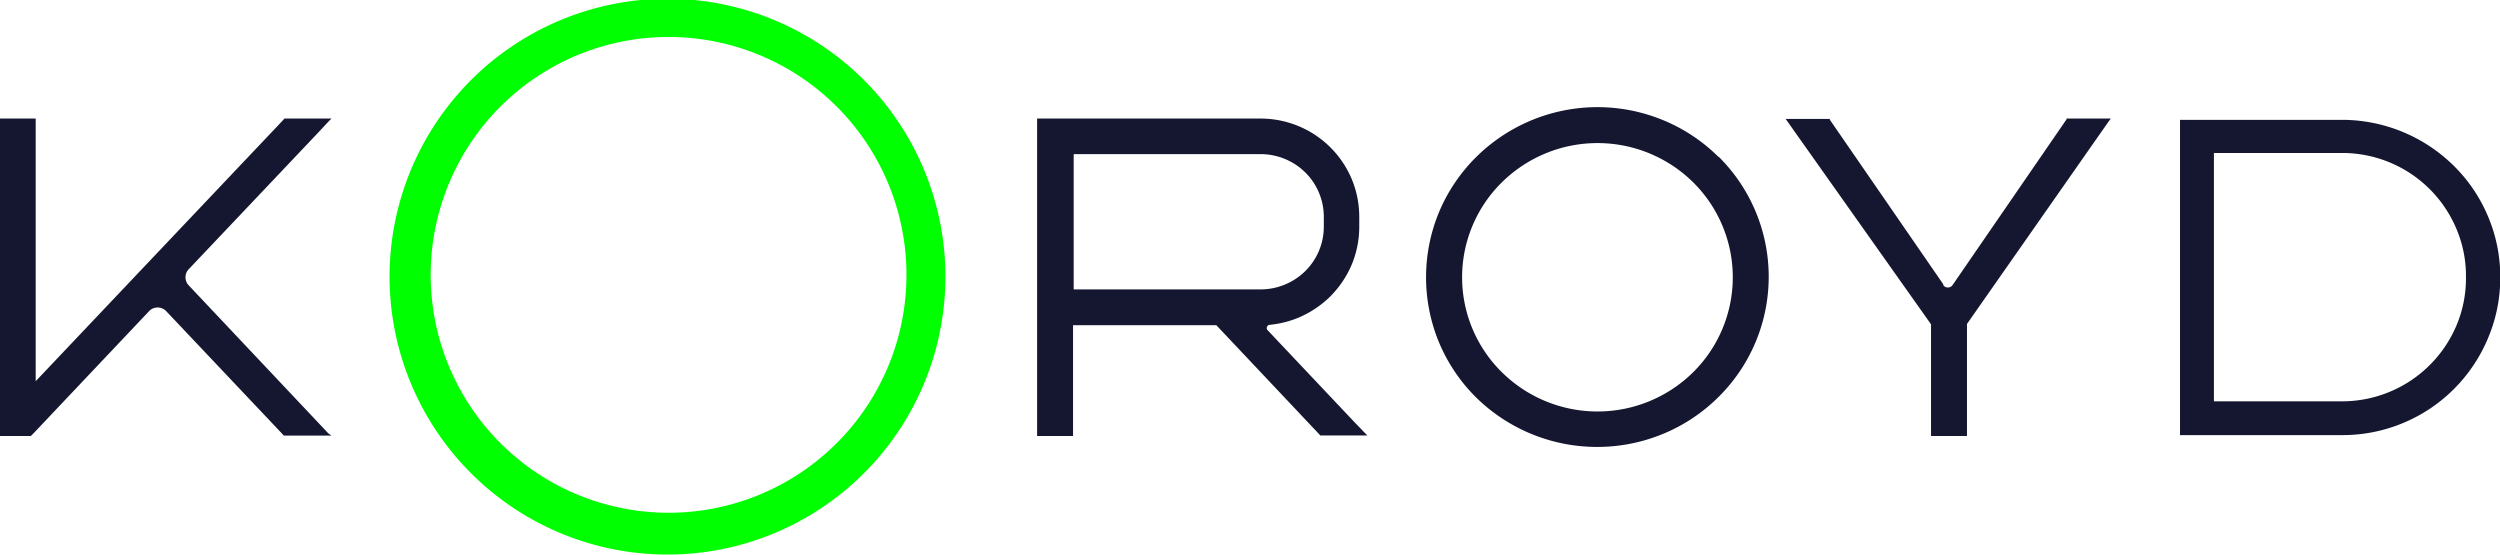
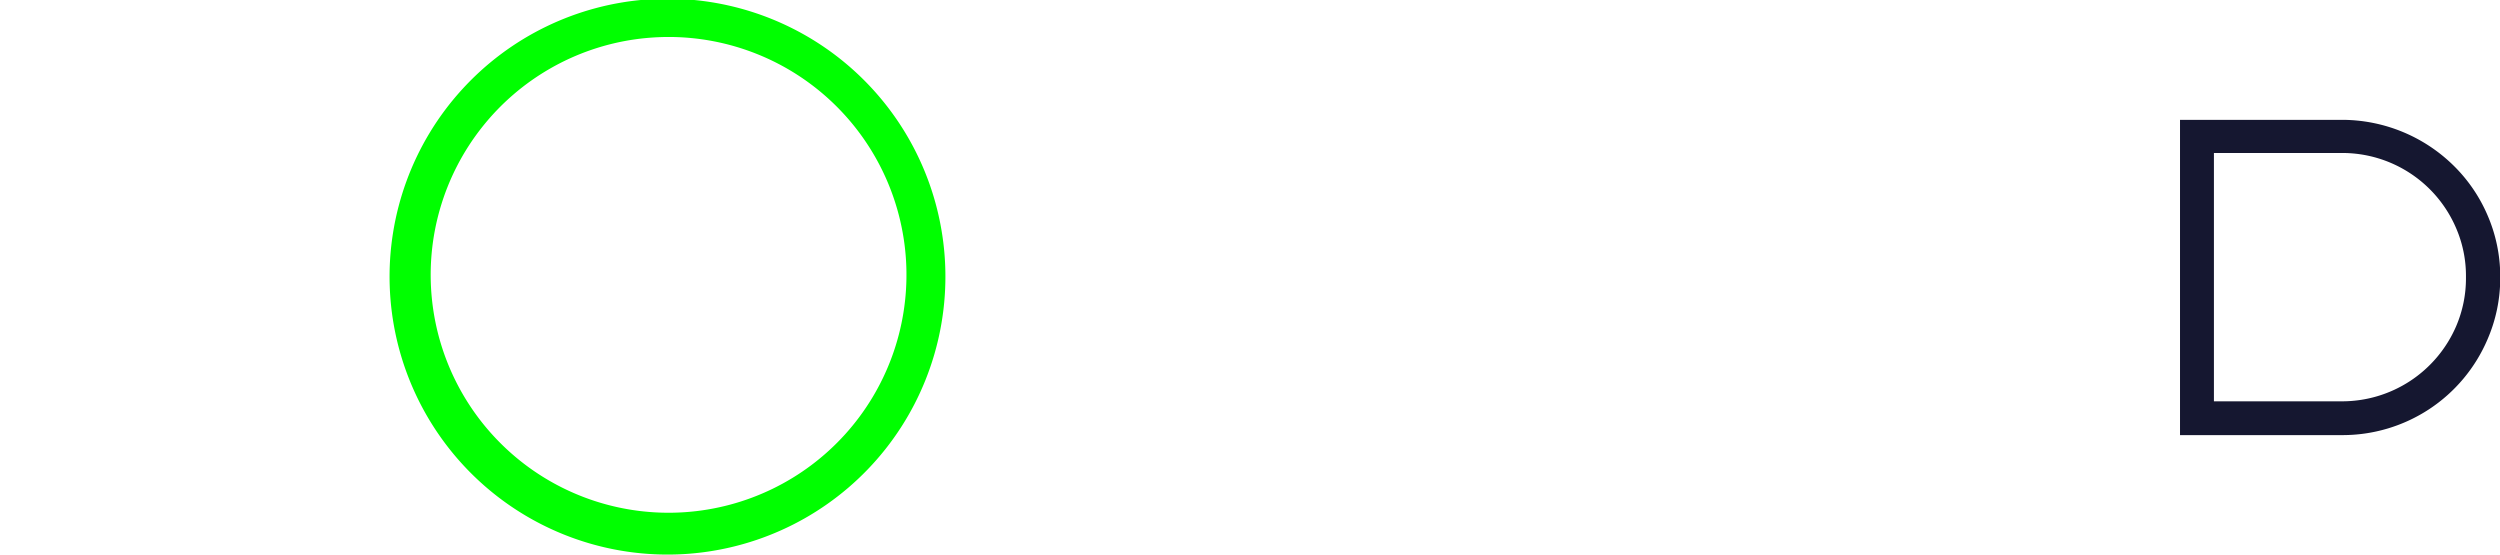
<svg xmlns="http://www.w3.org/2000/svg" viewBox="0 0 196.1 43.5">
  <g fill="#151730">
-     <path d="m132.81 29.2a10.68 10.68 0 0 1 -15 0 10.45 10.45 0 0 1 0-14.9 10.68 10.68 0 0 1 15 0 10.48 10.48 0 0 1 0 14.9m2-16.88a13.41 13.41 0 0 0 -4.27-2.86 13.52 13.52 0 0 0 -14.75 2.86 13.34 13.34 0 0 0 -2.88 4.24 13.35 13.35 0 0 0 0 10.38 13.34 13.34 0 0 0 2.88 4.24 13.55 13.55 0 0 0 14.74 2.82 13.41 13.41 0 0 0 4.27-2.86 13.26 13.26 0 0 0 0-18.86" />
    <path d="m193.43 21.83a9.51 9.51 0 0 1 -.77 3.76 9.75 9.75 0 0 1 -9 5.89h-10v-19.48h10a9.71 9.71 0 0 1 9 5.9 9.43 9.43 0 0 1 .77 3.75zm1.69-4.95a12.2 12.2 0 0 0 -2.65-3.88 12.5 12.5 0 0 0 -8.77-3.6h-12.7v24.73h12.7a12.36 12.36 0 0 0 11.42-7.51 12.11 12.11 0 0 0 1-4.79v-.16a12.11 12.11 0 0 0 -1-4.79" />
-     <path d="m162.18 9.3h-.08v.06l-8.94 13a.43.43 0 0 1 -.37.19.4.4 0 0 1 -.36-.19v-.06l-8.9-12.91v-.06h-3.46l.16.23 11.24 15.88v8.76h2.82v-8.79l11.11-15.88.17-.23z" />
-     <path d="m84.22 12.09h14.66a5 5 0 0 1 3.51 1.44 4.9 4.9 0 0 1 1.45 3.47v.78a4.9 4.9 0 0 1 -1.45 3.48 5 5 0 0 1 -3.51 1.44h-14.66zm22 21-6.79-7.19a.25.25 0 0 1 .16-.42 7.87 7.87 0 0 0 2.28-.57 8 8 0 0 0 2.47-1.65 7.94 7.94 0 0 0 1.67-2.46 7.7 7.7 0 0 0 .61-3v-.8a7.7 7.7 0 0 0 -.61-3 7.75 7.75 0 0 0 -7.13-4.7h-17.53v24.9h2.82v-8.69h11.24l8 8.48.16.17h3.69l-.16-.16z" />
-     <path d="m24.93 10.43.83-.89.24-.24h-3.69l-.15.17-19.36 20.43v-20.6h-2.8v24.9h2.42l.2-.2 9.08-9.6a.91.91 0 0 1 .66-.28.93.93 0 0 1 .67.28l9.08 9.6.15.17h3.74l-.24-.17-.83-.88-10.14-10.75a.92.92 0 0 1 0-1.24z" />
  </g>
  <path d="m52.37 43.5a21.8 21.8 0 1 1 2.86-.19 21.35 21.35 0 0 1 -2.86.19zm.06-40.6a19.21 19.21 0 0 0 -2.5.17 18.66 18.66 0 1 0 2.5-.17z" fill="#0f0" />
</svg>